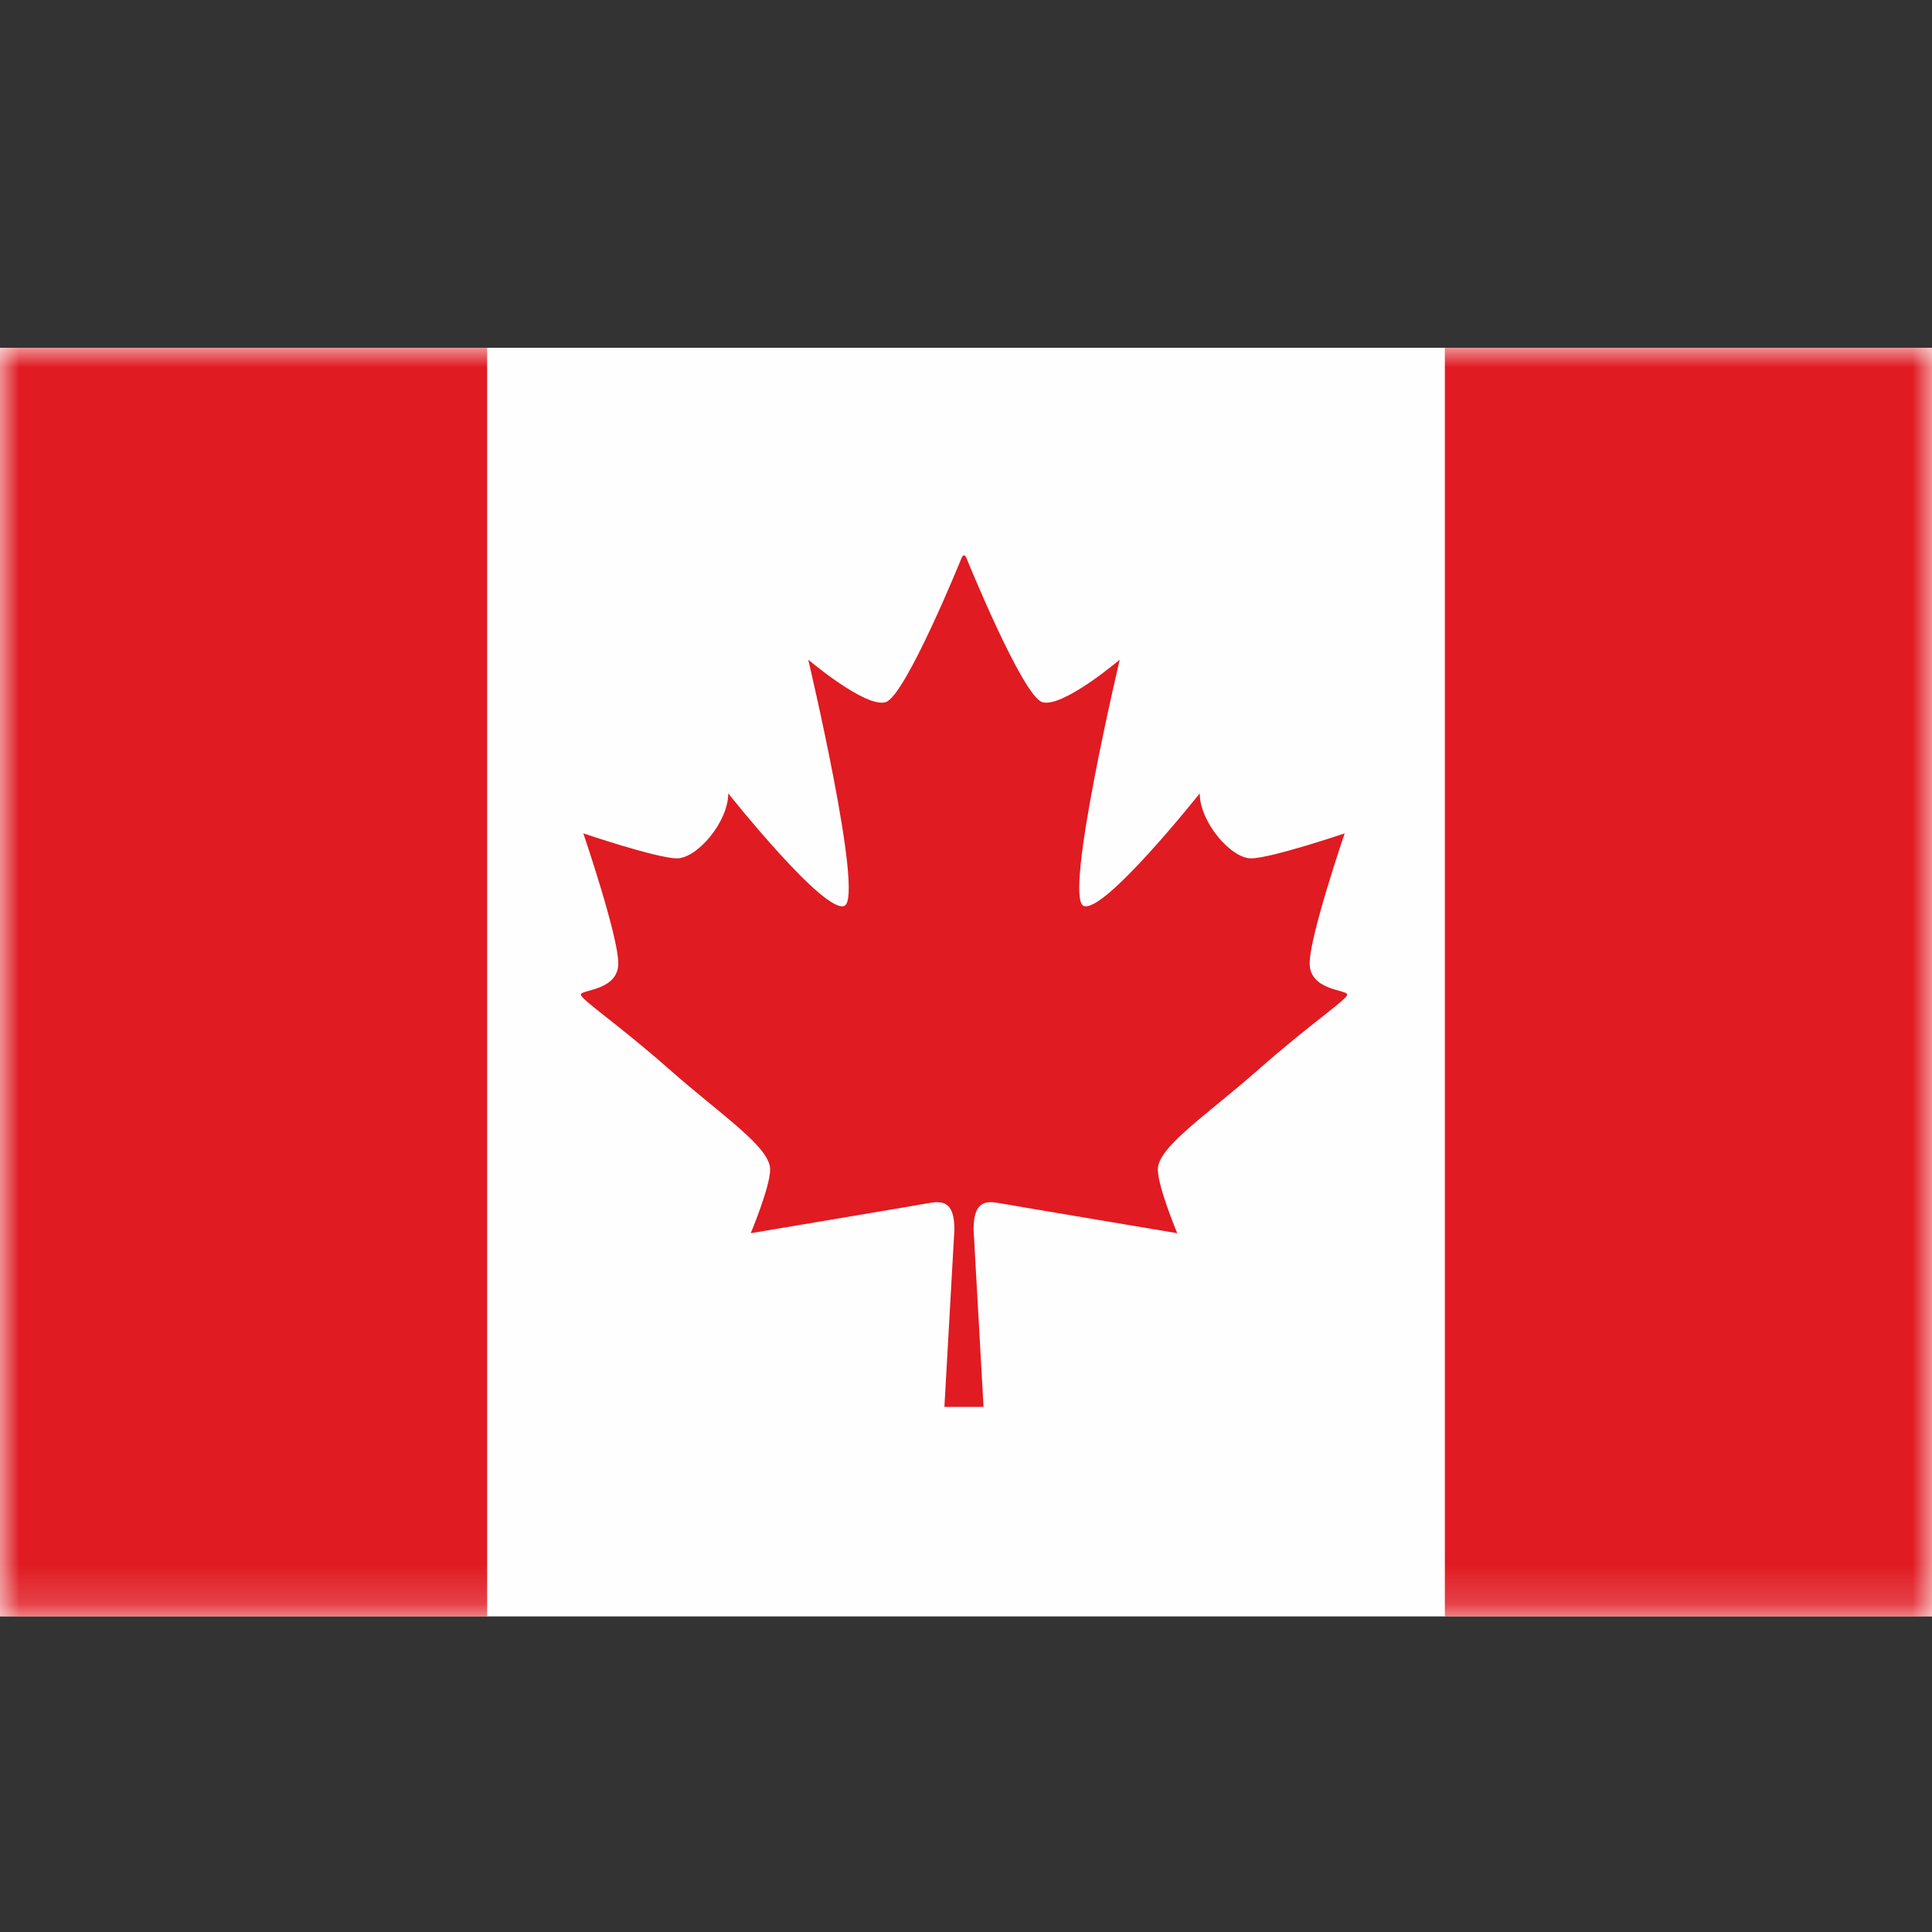
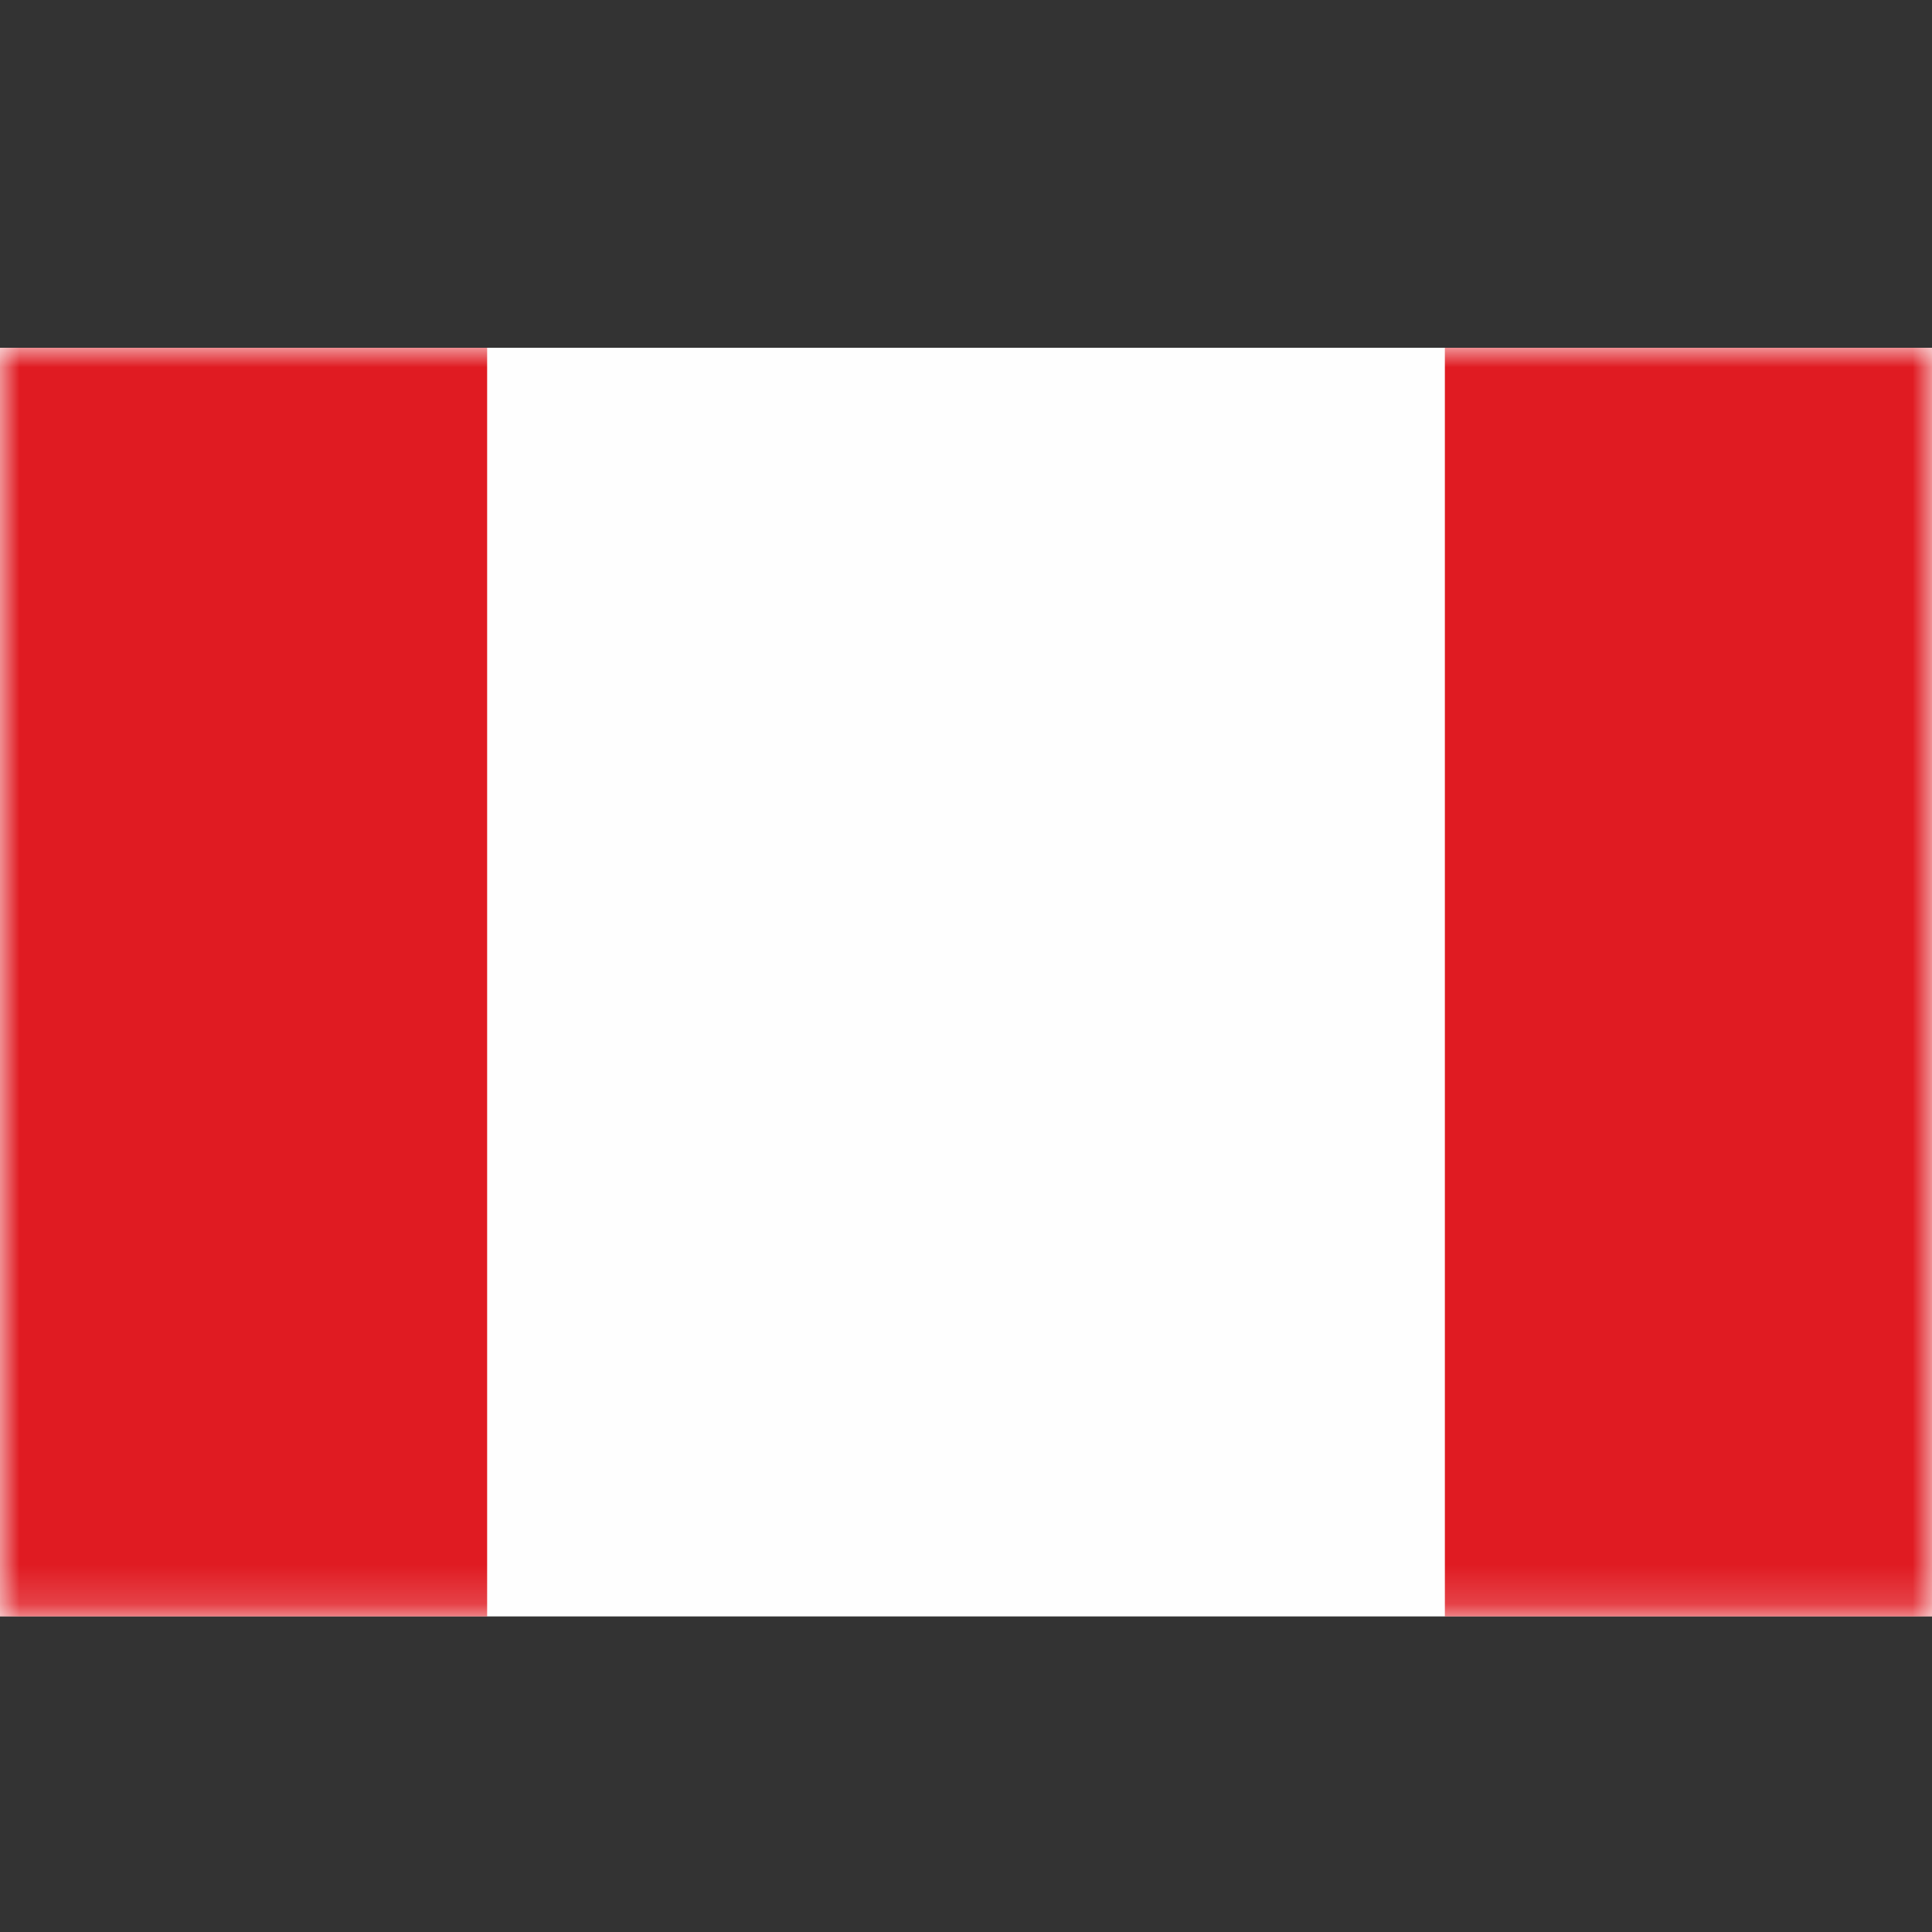
<svg xmlns="http://www.w3.org/2000/svg" xmlns:xlink="http://www.w3.org/1999/xlink" width="50px" height="50px" viewBox="0 0 50 50" version="1.1">
  <rect x="0" y="0" width="50" height="50" fill="#333333" stroke="none" />
  <title>Icon/Canada</title>
  <defs>
    <polygon id="path-1" points="0 32.833 50 32.833 50 0 0 0" />
  </defs>
  <g id="Icon/Canada" stroke="none" stroke-width="1" fill="none" fill-rule="evenodd">
    <g id="Group-8" transform="translate(0, 9)">
      <polygon id="Fill-1" fill="#FEFEFE" points="0 32.833 50 32.833 50 0 0 0" />
      <g id="Group-7">
-         <path d="M25.454,27.41 L25.196,22.818 C25.196,22.074 25.519,22.074 25.875,22.139 C26.23,22.204 30.467,22.915 30.467,22.915 C30.467,22.915 29.965,21.718 29.965,21.266 C29.965,20.684 31.211,19.875 32.569,18.679 C33.927,17.482 34.865,16.868 34.865,16.739 C34.865,16.609 33.894,16.642 33.894,15.93 C33.894,15.219 34.8,12.567 34.8,12.567 C34.8,12.567 32.892,13.214 32.375,13.214 C31.858,13.214 31.049,12.276 31.049,11.532 C31.049,11.532 28.559,14.669 28.042,14.443 C27.524,14.216 28.979,8.072 28.979,8.072 C28.979,8.072 27.492,9.333 26.974,9.171 C26.457,9.01 25.002,5.42 25.002,5.42 C25.002,5.42 24.978,5.374 24.948,5.374 C24.917,5.374 24.894,5.42 24.894,5.42 C24.894,5.42 23.439,9.01 22.922,9.171 C22.404,9.333 20.917,8.072 20.917,8.072 C20.917,8.072 22.372,14.216 21.854,14.443 C21.337,14.669 18.847,11.532 18.847,11.532 C18.847,12.276 18.039,13.214 17.521,13.214 C17.004,13.214 15.096,12.567 15.096,12.567 C15.096,12.567 16.001,15.219 16.001,15.93 C16.001,16.642 15.031,16.609 15.031,16.739 C15.031,16.868 15.969,17.482 17.327,18.679 C18.685,19.875 19.931,20.684 19.931,21.266 C19.931,21.718 19.429,22.915 19.429,22.915 C19.429,22.915 23.665,22.204 24.021,22.139 C24.377,22.074 24.7,22.074 24.7,22.818 L24.441,27.41 L25.454,27.41 Z" id="Fill-2" fill="#E01B22" />
        <mask id="mask-2" fill="white">
          <use xlink:href="#path-1" />
        </mask>
        <g id="Clip-5" />
        <polygon id="Fill-4" fill="#E01B22" mask="url(#mask-2)" points="0 32.833 12.607 32.833 12.607 0 0 0" />
        <polygon id="Fill-6" fill="#E01B22" mask="url(#mask-2)" points="37.393 32.833 50 32.833 50 0 37.393 0" />
      </g>
    </g>
  </g>
</svg>